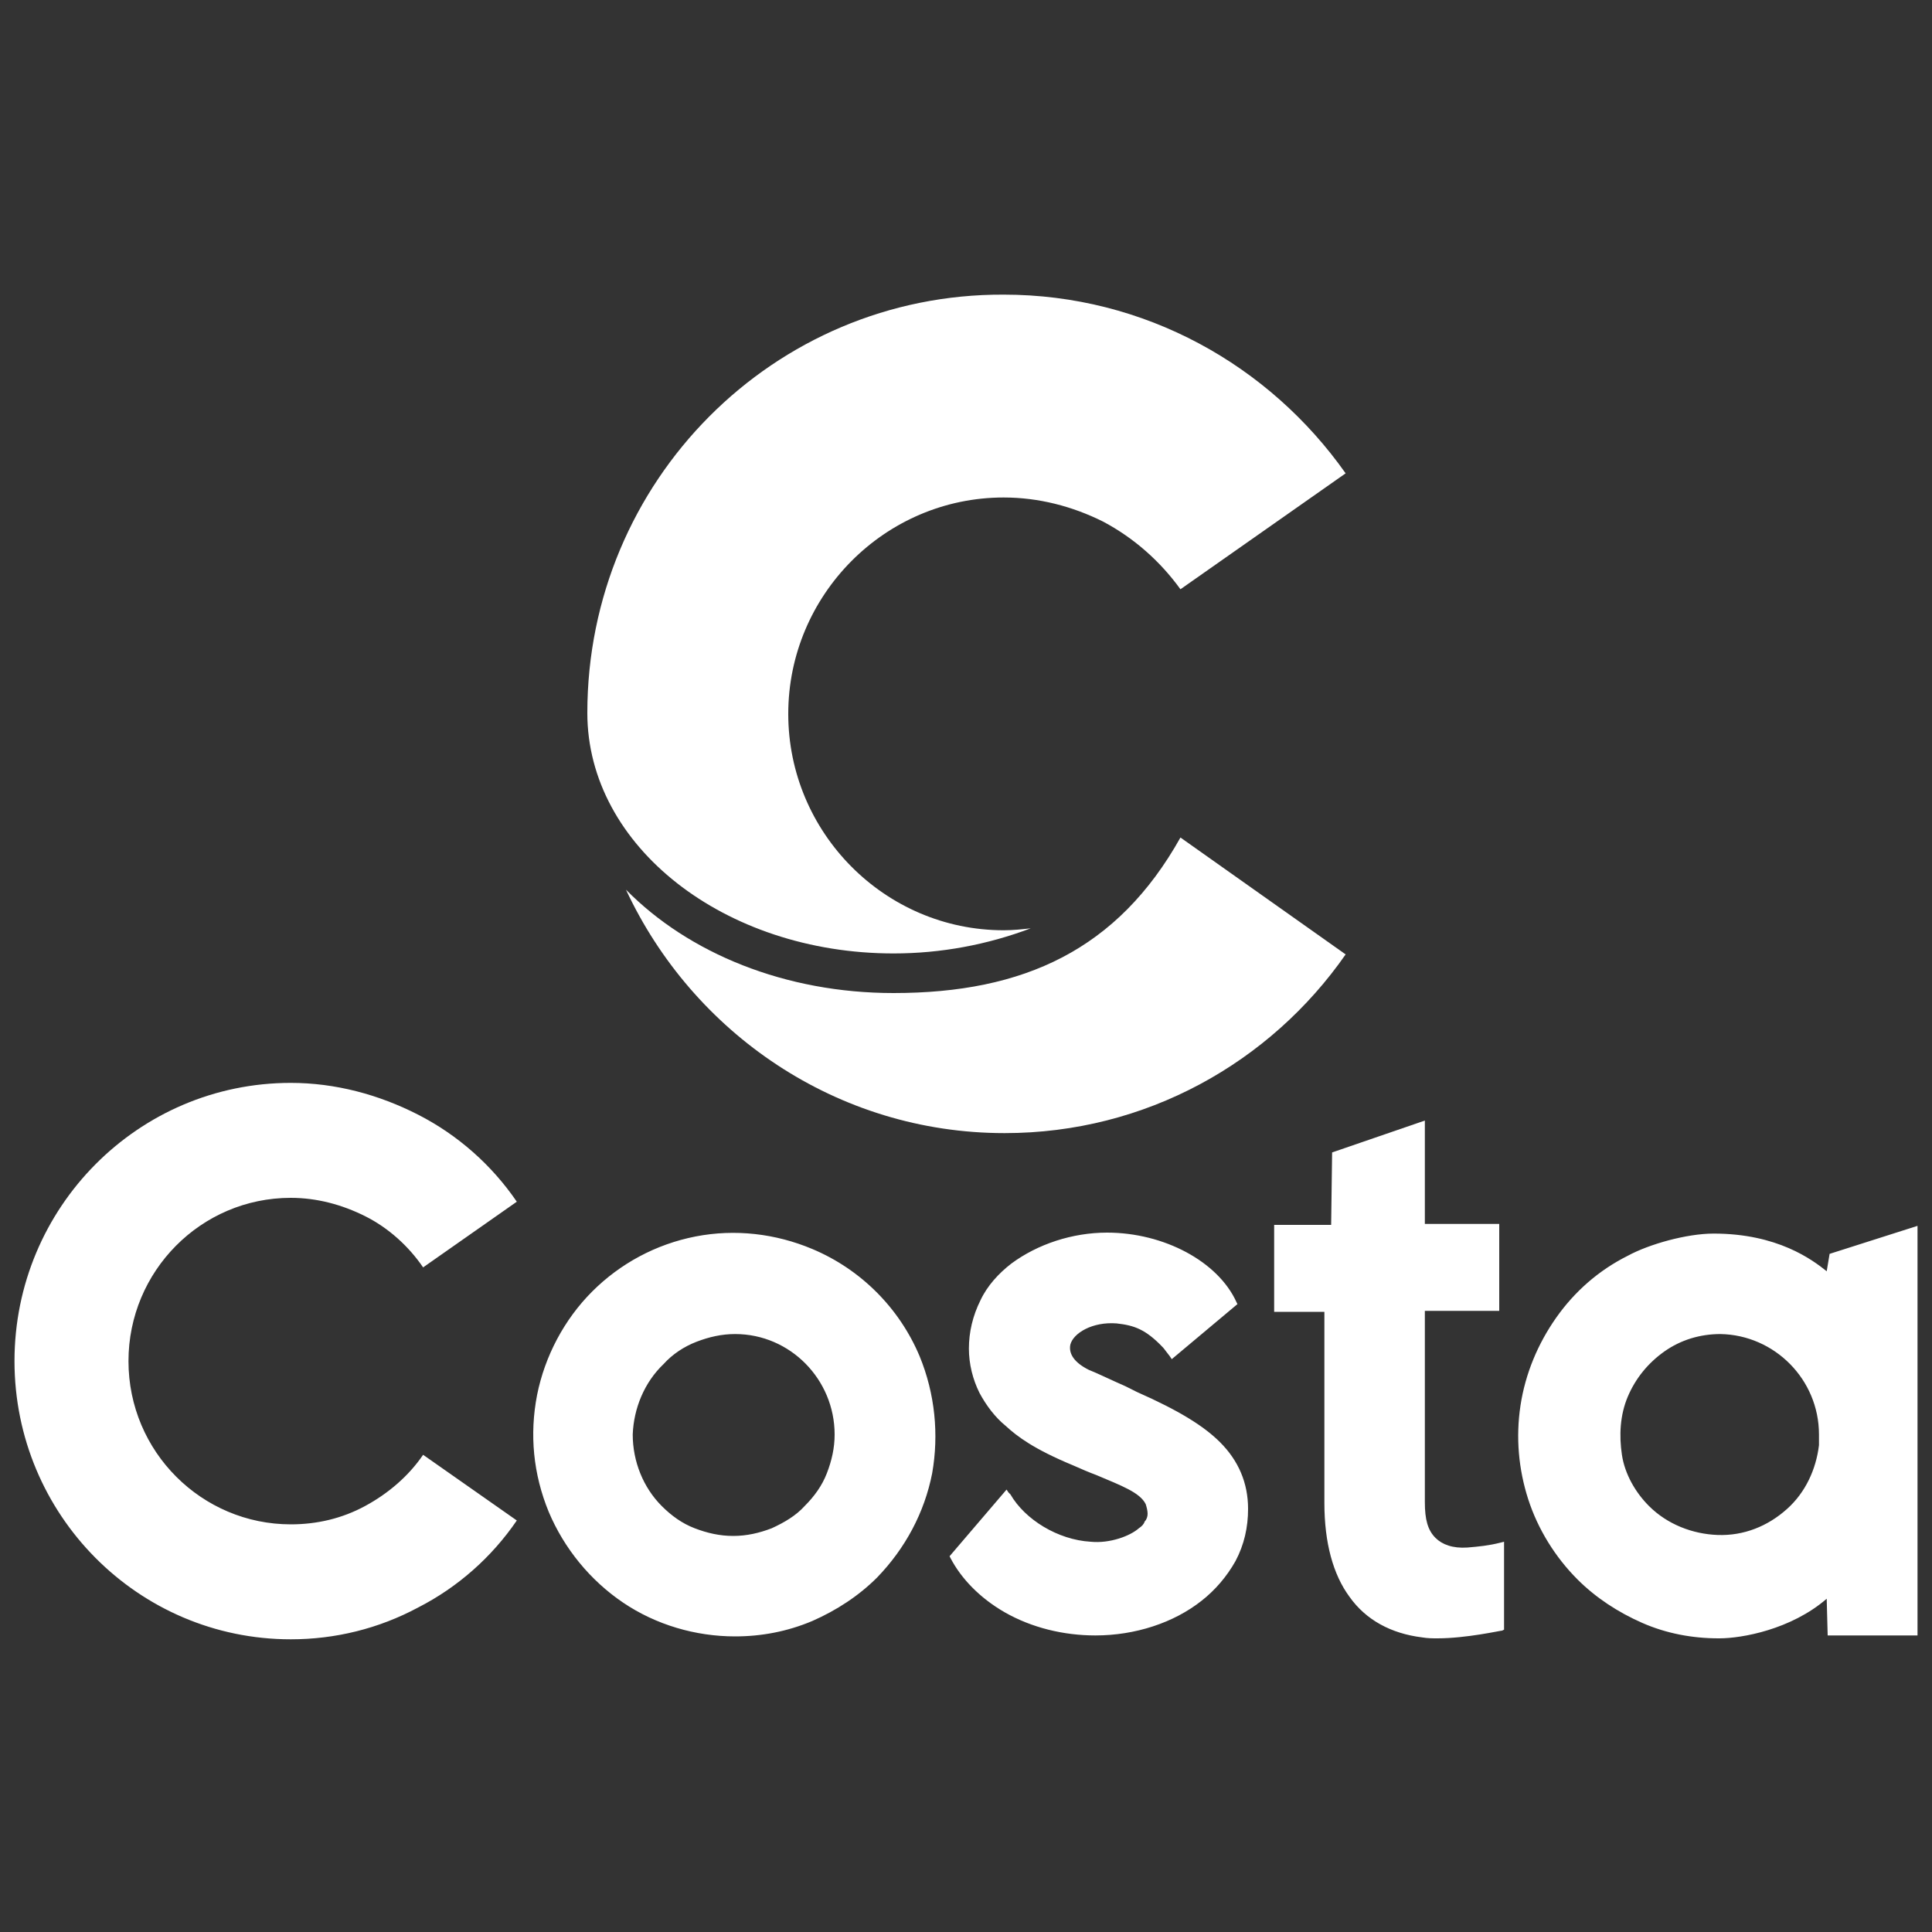
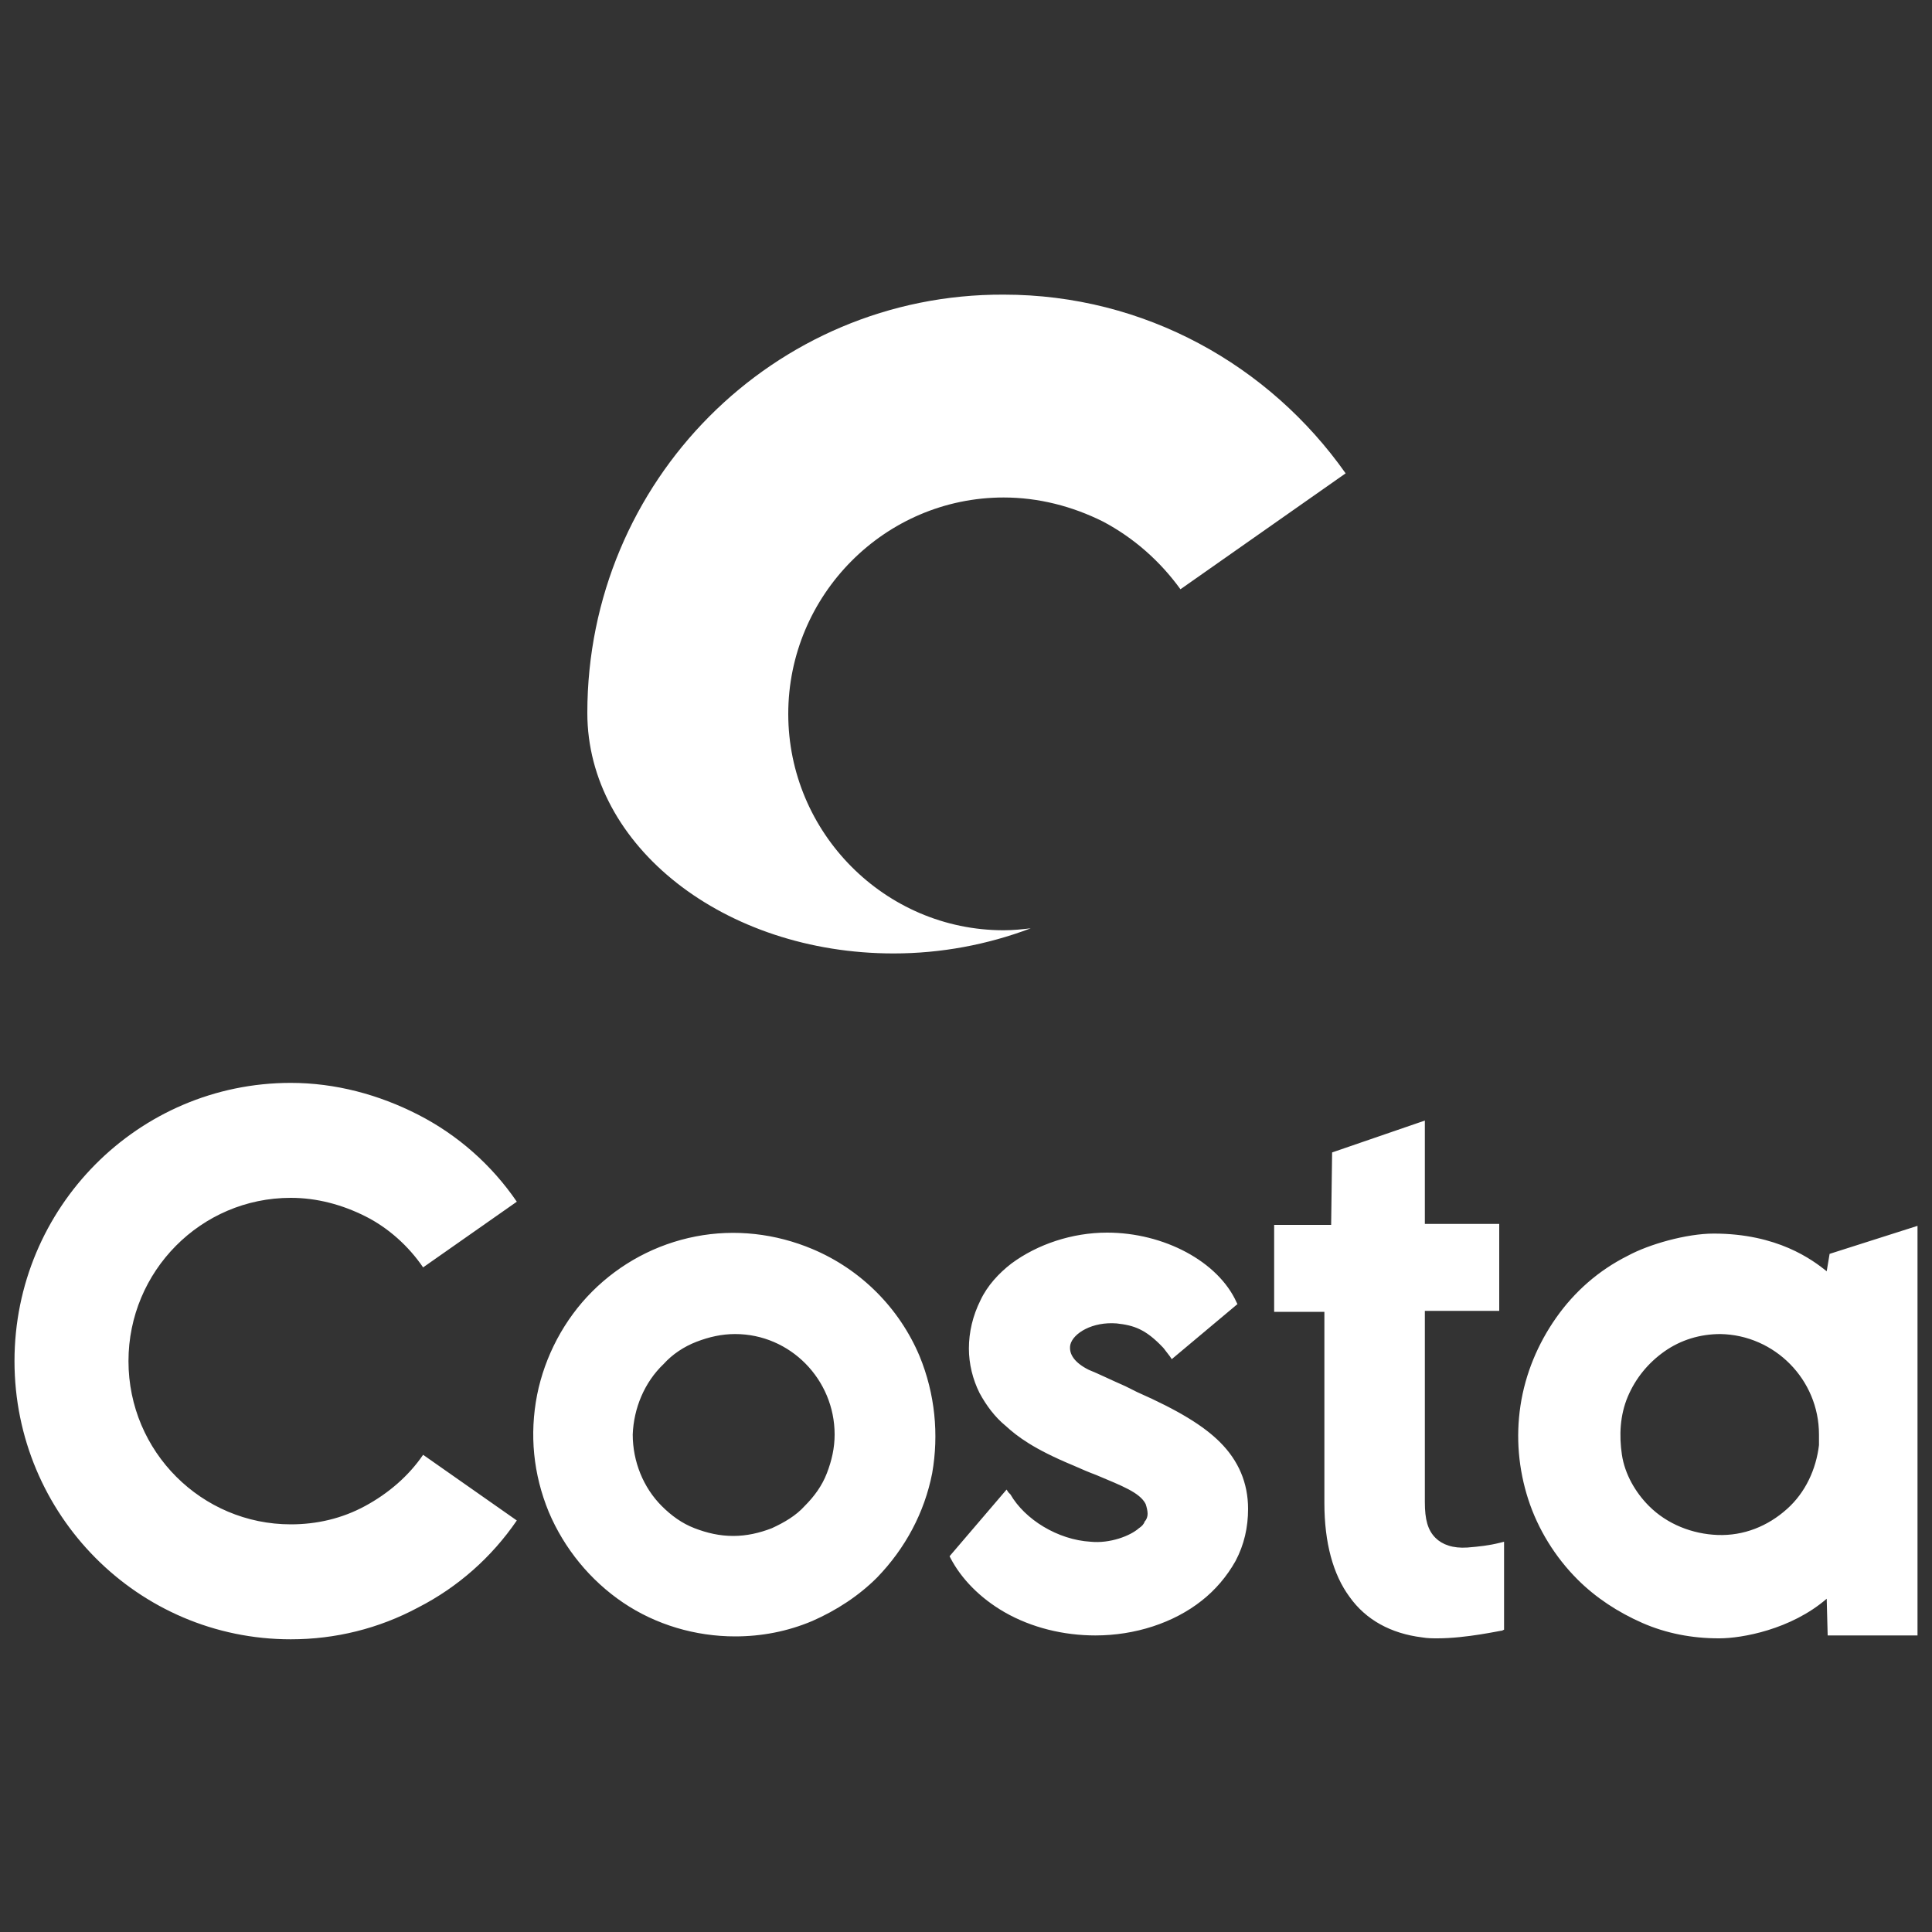
<svg xmlns="http://www.w3.org/2000/svg" version="1.1" id="af7e058b-983c-4ba0-a23f-7b3a21da3572" x="0px" y="0px" viewBox="0 0 200 200" style="enable-background:new 0 0 200 200;" xml:space="preserve">
  <rect x="0" y="0" width="200" height="200" fill="#333333" stroke="none" />
  <style type="text/css">
	.st0{fill:#FFFFFF;}
</style>
  <g>
-     <path class="st0" d="M122.2,86.7c-6.5,11.6-16.2,16.1-29.7,16.1c-11.2,0-21.2-4.1-27.7-10.7c6.9,14.8,21.8,25.2,39.2,25.2   c14.6,0,27.5-7.3,35.3-18.5L122.2,86.7z" />
    <path class="st0" d="M60.8,73.8c0,13.8,14.2,24.9,31.7,24.9c4.9,0,9.7-0.9,14.2-2.6c-0.9,0.1-1.8,0.2-2.8,0.2   c-12.3,0-22.3-10.1-22.3-22.4s10-22.4,22.3-22.4c3.6,0,7.1,0.9,10.3,2.5c3.2,1.7,5.9,4.1,8,7l17.1-12   c-7.9-11.2-20.8-18.5-35.4-18.5C80.1,30.4,60.8,49.8,60.8,73.8L60.8,73.8z M43.8,150.6c-1.5,2.2-3.6,4-6,5.3   c-2.4,1.3-5,1.9-7.7,1.9c-9.2,0-16.8-7.5-16.8-16.9c0-9.3,7.5-16.9,16.8-16.9c2.7,0,5.3,0.7,7.7,1.9s4.5,3.1,6,5.3l9.7-6.8   c-2.6-3.8-6.1-6.9-10.2-9c-4.1-2.1-8.6-3.3-13.2-3.3c-15.8,0-28.6,12.9-28.6,28.8c0,15.9,12.8,28.8,28.6,28.8   c4.6,0,9.1-1.1,13.2-3.3c4.1-2.1,7.6-5.2,10.2-9L43.8,150.6z M95.2,140.4c-2.1-5-6.1-9-11.1-11.1c-3.8-1.6-8-2.1-12.1-1.3   c-4.1,0.8-7.8,2.8-10.7,5.7c-2.9,2.9-4.9,6.7-5.7,10.7c-0.8,4.1-0.4,8.2,1.2,12.1c1.6,3.8,4.3,7.1,7.7,9.4   c3.4,2.3,7.5,3.5,11.6,3.5c2.7,0,5.4-0.5,8-1.6c2.5-1.1,4.8-2.6,6.7-4.5c2.9-3,4.9-6.7,5.7-10.8C97.2,148.5,96.8,144.3,95.2,140.4   L95.2,140.4z M68.7,141.2c0.9-1,2.1-1.8,3.4-2.3c1.3-0.5,2.6-0.8,4-0.8c5.7,0,10.3,4.7,10.3,10.4c0,1.4-0.3,2.7-0.8,4   c-0.5,1.3-1.3,2.4-2.3,3.4c-0.9,1-2.1,1.7-3.4,2.3c-1.3,0.5-2.6,0.8-4,0.8c-1.4,0-2.7-0.3-4-0.8c-1.3-0.5-2.4-1.3-3.4-2.3   c-1.9-1.9-3-4.6-3-7.4C65.6,145.8,66.7,143.1,68.7,141.2L68.7,141.2z M155.3,159.7c-1.2,0.3-2.2,0.4-3.4,0.5   c-1.5,0.1-2.6-0.3-3.3-1c-0.8-0.8-1.1-1.9-1.1-3.7v-19.8h7.7v-9h-7.7V116l-9.6,3.3l-0.1,7.5h-5.9v9h5.2v19.8c0,4.1,0.9,7.4,2.6,9.7   c1.7,2.4,4.3,3.8,7.5,4.2c0.6,0.1,1.1,0.1,1.6,0.1c3,0,6.5-0.8,6.7-0.8l0.2-0.1v-9.1L155.3,159.7z M126.3,149.3   c-1.7-1.7-4.3-3.3-8.6-5.2l-1.2-0.6c-1.6-0.7-2.8-1.3-3.8-1.7c-1.4-0.7-2.1-1.6-1.9-2.6c0.3-1.2,2.3-2.4,4.8-2.2   c1.8,0.2,3,0.6,4.8,2.5c0.1,0.1,0.3,0.4,0.7,0.9l0.2,0.3l6.8-5.7l-0.1-0.2c-1.9-4.2-7.5-7.2-13.4-7.2c-3.6,0-7.2,1.2-9.9,3.2   c-1.3,1-2.5,2.3-3.2,3.8c-0.8,1.6-1.2,3.3-1.2,5c0,1.6,0.4,3.2,1.1,4.6c0.7,1.3,1.6,2.5,2.7,3.4c1.2,1.1,2.9,2.4,7,4.1   c0.9,0.4,1.6,0.7,2.4,1c2.6,1.1,4.5,1.8,5.1,3c0.1,0.3,0.2,0.7,0.2,1c0,0.3-0.1,0.6-0.3,0.8c-0.1,0.3-0.3,0.5-0.6,0.7   c-0.9,0.8-3,1.6-5,1.4c-3.4-0.2-6.8-2.3-8.3-4.9l0,0l-0.1-0.1l-0.1-0.1l-0.2-0.3l-5.9,6.9l0.1,0.2c1.1,2.1,3,4.1,5.6,5.6   c2.8,1.6,6.1,2.4,9.4,2.4c4.1,0,8.1-1.3,11-3.6c1.4-1.1,2.6-2.5,3.5-4.1c0.9-1.7,1.3-3.5,1.3-5.4   C129.2,153.5,128.2,151.2,126.3,149.3z M189.2,169.3h9.3v-42.4l-9.1,2.9l-0.3,1.8c-1.5-1.2-5.1-3.9-11.7-3.9   c-2.8,0-6.7,1.1-8.9,2.3c-3,1.5-5.5,3.7-7.4,6.4c-1.9,2.7-3.2,5.8-3.7,9.1c-0.5,3.3-0.2,6.6,0.8,9.7c1,3.1,2.8,6,5.1,8.3   c1.9,1.9,4.2,3.4,6.7,4.5s5.2,1.6,7.9,1.6h0.1c2.3,0,7.4-0.9,11.1-4.1L189.2,169.3z M188.3,148.5c0,0.2,0,0.4,0,0.5   c0,0,0,0.1,0,0.1s0,0.1,0,0.1c0,0.1,0,0.3,0,0.4c-0.3,2.5-1.4,4.9-3.3,6.6c-2,1.8-4.5,2.8-7.2,2.7c-2.6-0.1-5.2-1.1-7.1-3   c-1.4-1.4-2.5-3.3-2.8-5.3s-0.2-4.1,0.6-6c0.8-1.9,2.1-3.5,3.8-4.7s3.7-1.8,5.8-1.8C183.7,138.2,188.3,142.8,188.3,148.5   L188.3,148.5z" />
  </g>
</svg>